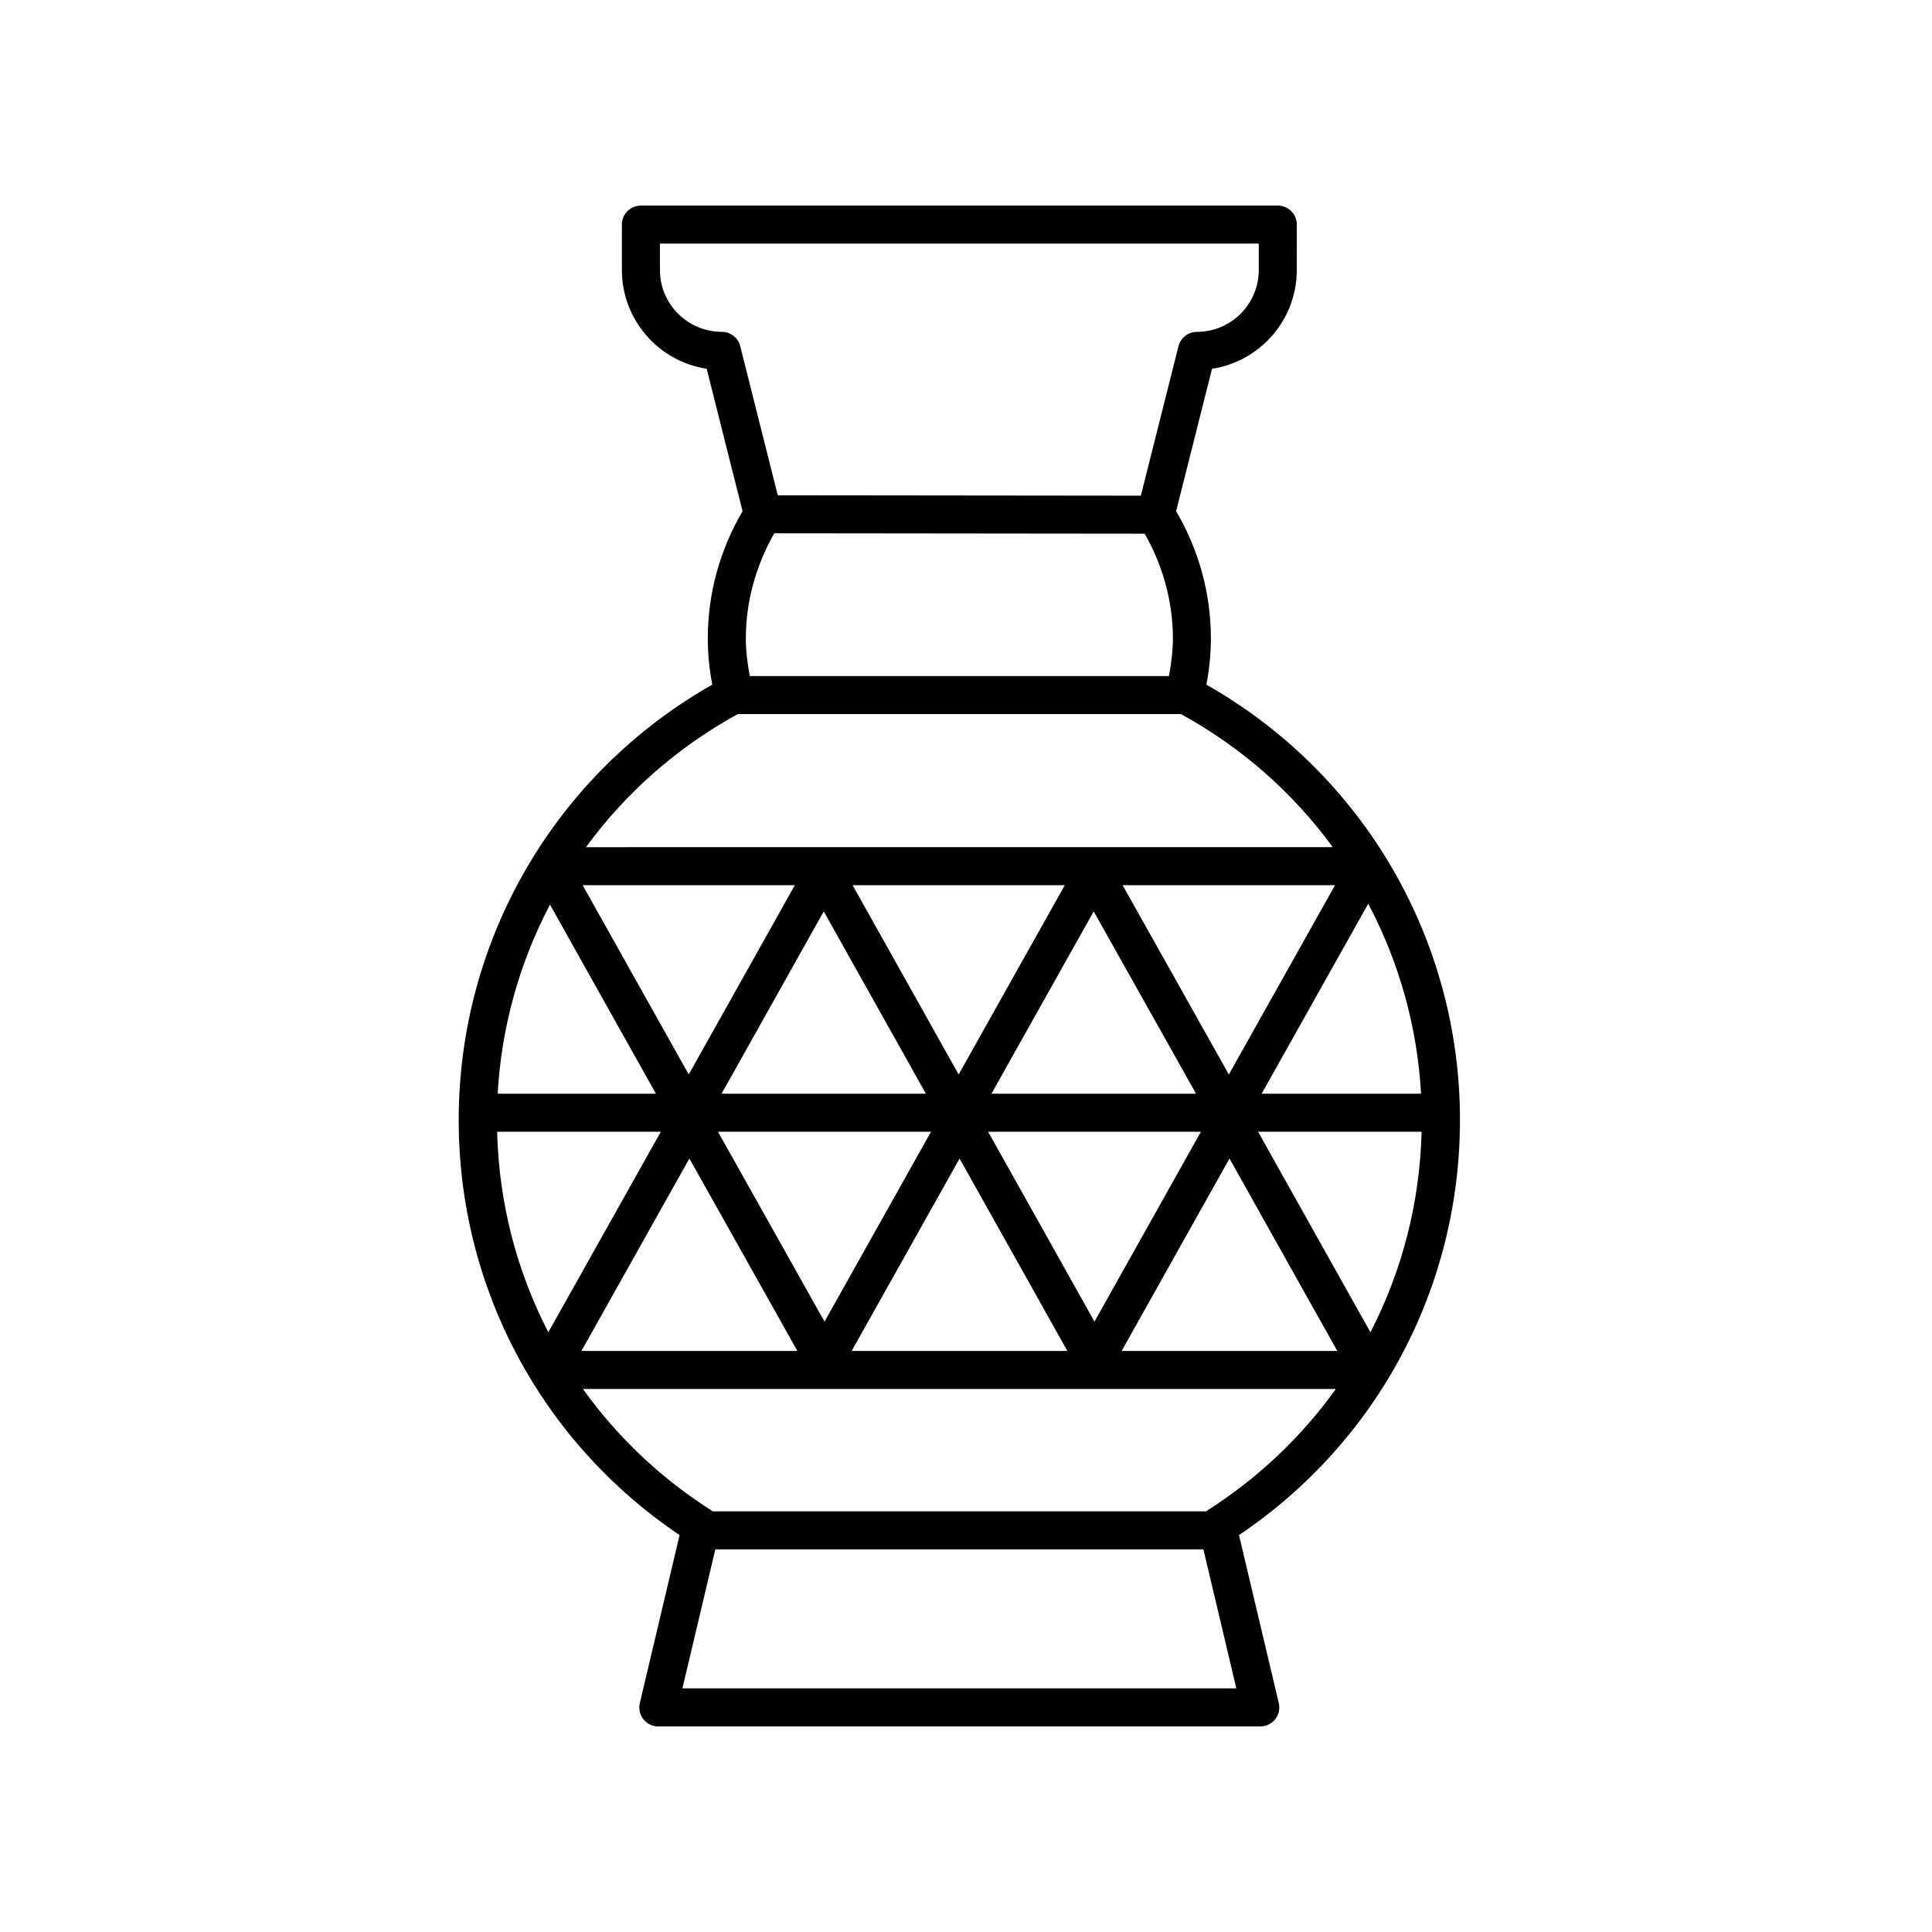
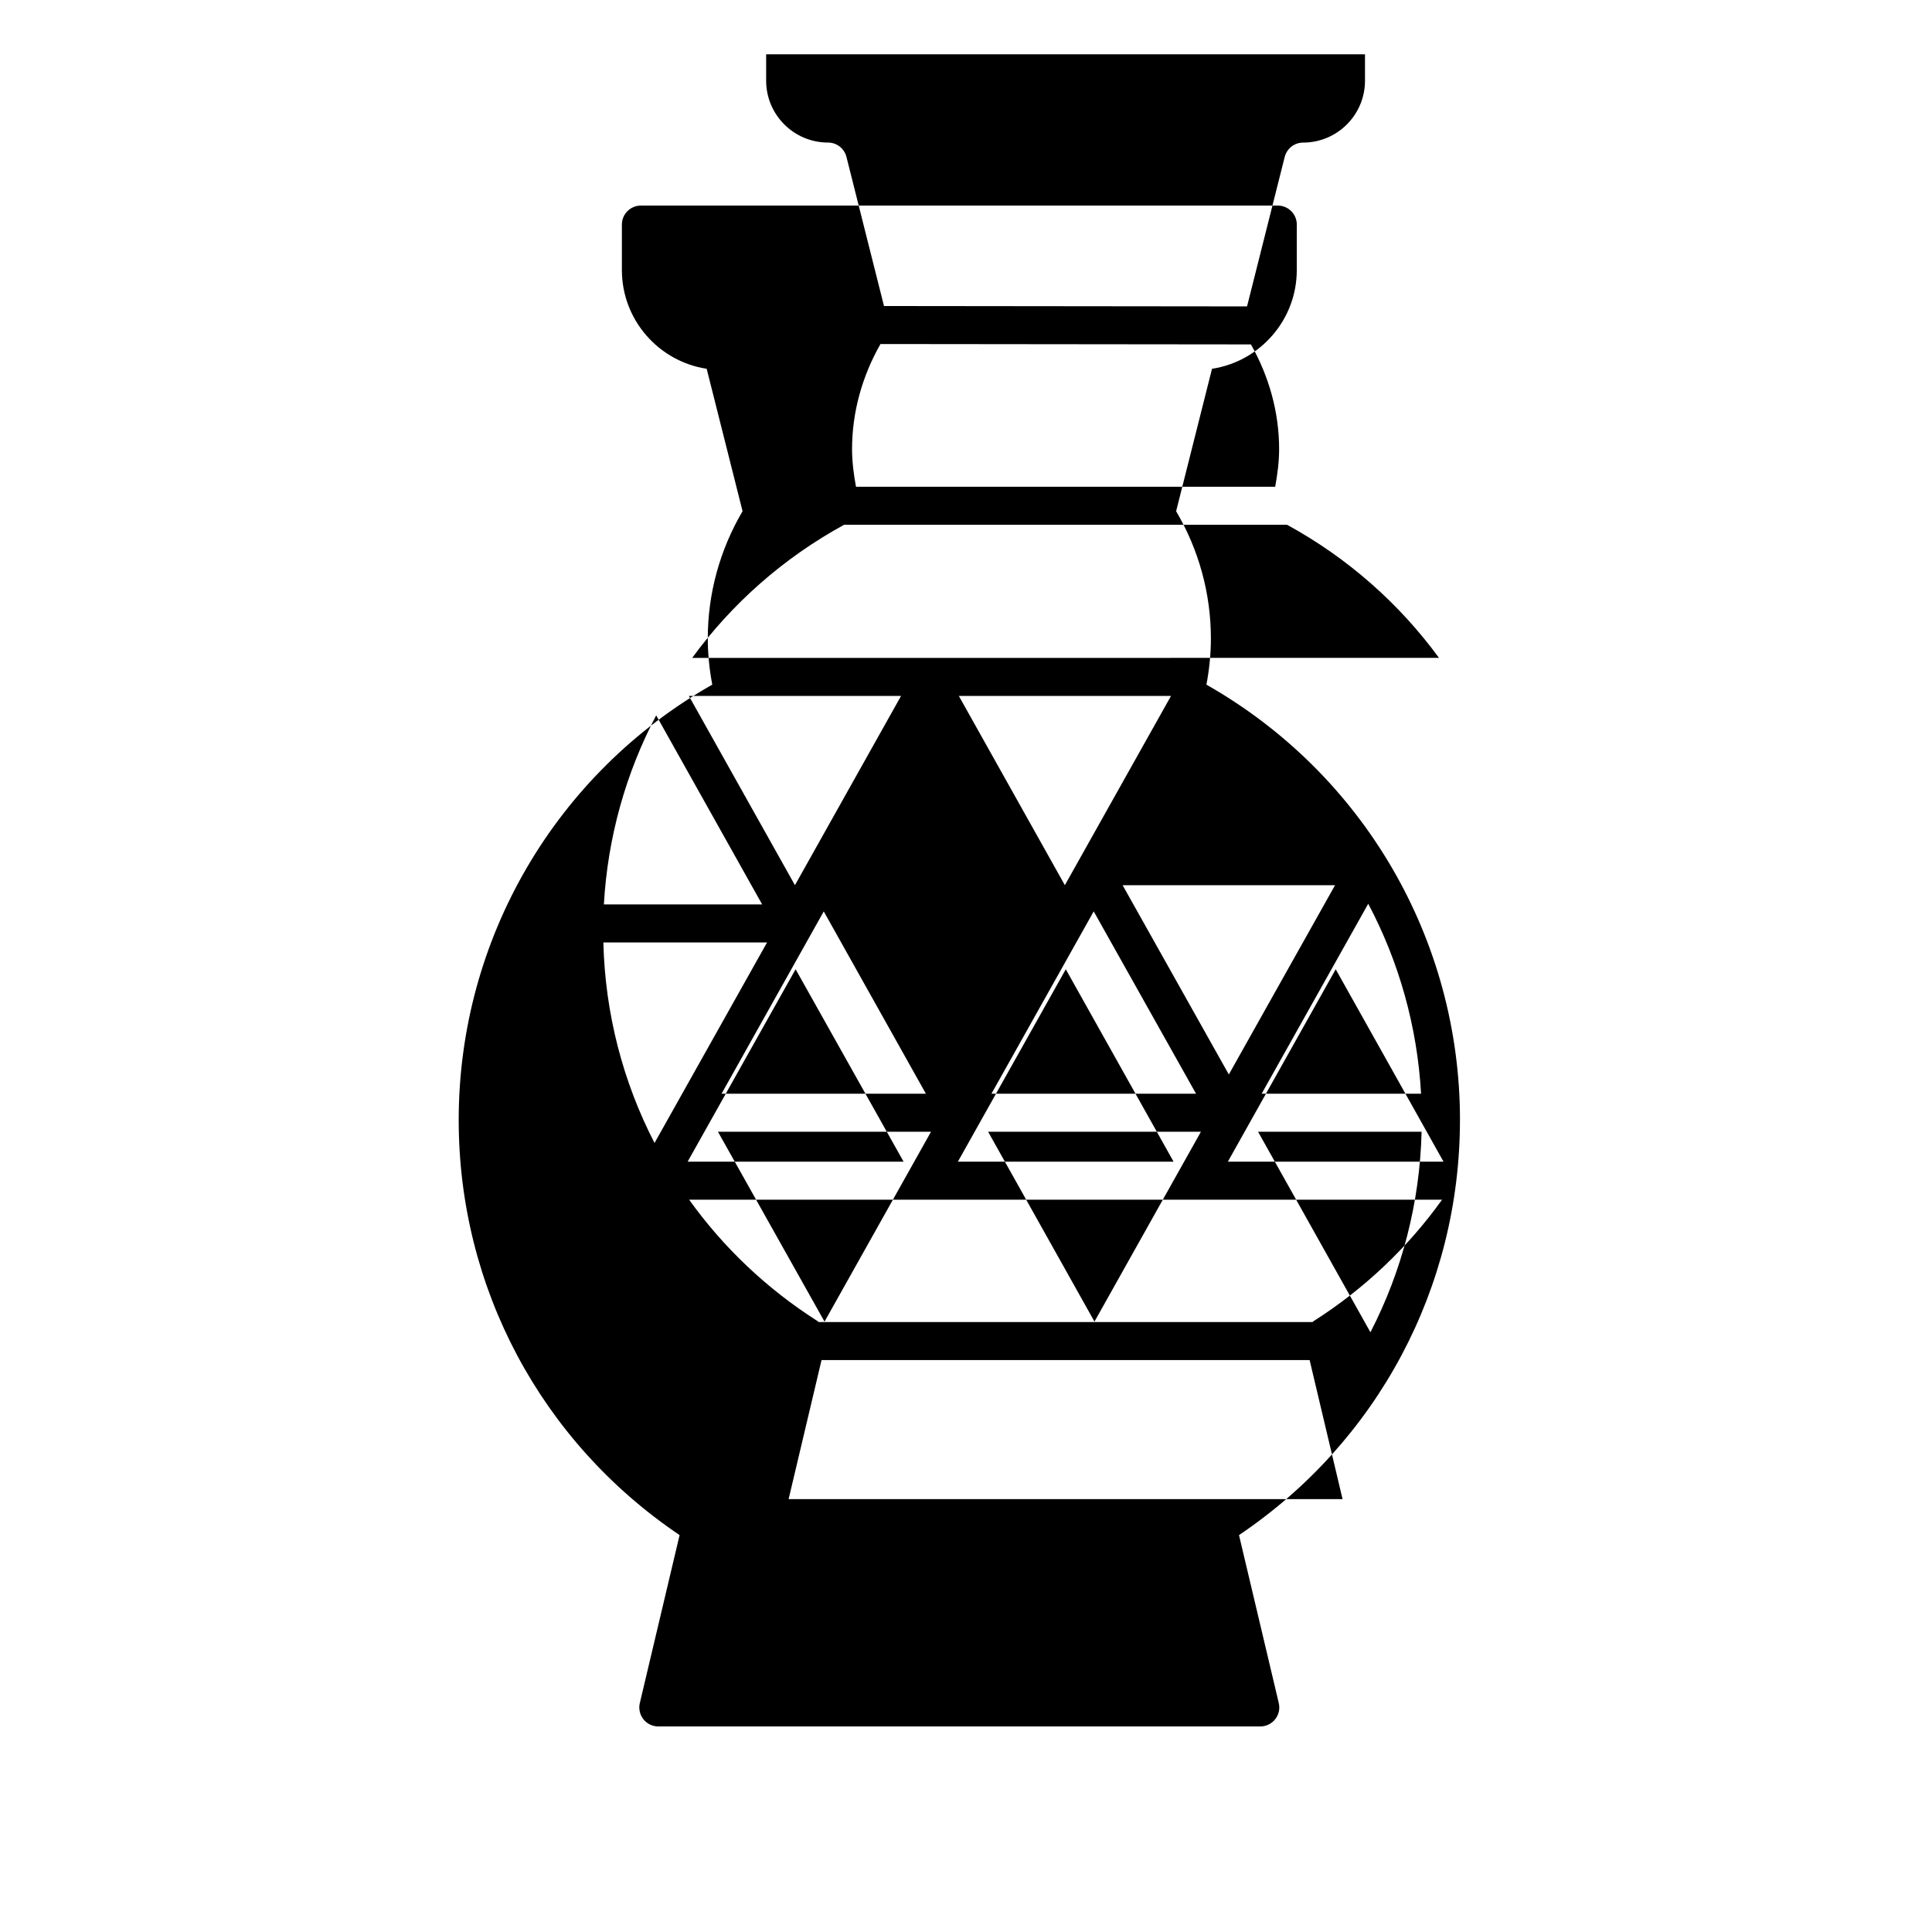
<svg xmlns="http://www.w3.org/2000/svg" fill="#000000" width="800px" height="800px" version="1.1" viewBox="144 144 512 512">
-   <path d="m530.91 440.82c0-47.926-25.648-91.789-67.199-115.38 0.789-4.141 1.188-8.246 1.188-12.246 0-11.855-3.18-23.457-9.215-33.715l9.512-37.746c12.699-1.941 22.465-12.93 22.465-26.164l0.004-12.051c0-2.785-2.254-5.039-5.039-5.039h-168.78c-2.785 0-5.039 2.254-5.039 5.039v12.047c0 13.234 9.766 24.227 22.469 26.164l9.512 37.746c-6.035 10.258-9.215 21.867-9.215 33.715 0 4 0.398 8.102 1.188 12.246-41.551 23.598-67.199 67.453-67.199 115.38 0 44.391 21.809 85.238 58.539 110l-10.539 44.508c-0.359 1.5-0.004 3.078 0.945 4.289 0.953 1.211 2.414 1.914 3.949 1.914h159.54c1.543 0 2.996-0.707 3.949-1.914 0.953-1.203 1.309-2.785 0.945-4.289l-10.539-44.508c36.742-24.754 58.555-65.609 58.555-110zm-23.734 56.242-29.773-53.133h43.336c-0.473 18.852-5.195 36.934-13.562 53.133zm-116.45-53.133-28.219 50.316-28.238-50.316zm-55.512-10.078 27.09-48.316 27.07 48.316zm127.04 10.078-28.207 50.305-28.184-50.305zm-55.512-10.078 27.102-48.324 27.121 48.324zm71.602 0 28.254-50.352c8.125 15.355 12.988 32.469 14 50.352zm-8.691-5.102-28.148-50.16h56.297zm-71.602-0.004-28.098-50.152h56.227zm-71.531 0-28.109-50.152h56.227zm-36.77-45.008 28.082 50.109h-41.945c1.004-17.785 5.82-34.812 13.863-50.109zm29.375 60.191-29.816 53.133c-8.367-16.199-13.094-34.277-13.562-53.133zm7.57 7.094 28.621 51h-57.238zm71.602 0.004 28.57 50.996h-57.172zm71.531 0 28.574 50.996h-57.16zm-127.13-127.86c-0.625-3.387-1.043-6.742-1.043-9.98 0-9.777 2.672-19.32 7.531-27.855l98.168 0.102c4.828 8.504 7.477 18.012 7.477 27.75 0 3.238-0.418 6.594-1.043 9.98h-111.09zm-2.527-87.418c-0.562-2.238-2.578-3.809-4.887-3.809-9.039 0-16.395-7.352-16.395-16.391v-7h158.7v7.008c0 9.039-7.352 16.391-16.391 16.391-2.309 0-4.316 1.57-4.887 3.809l-9.98 39.605-96.211-0.102zm-0.637 97.492h117.42c16.156 8.836 29.773 20.949 40.246 35.266l-197.91 0.004c10.469-14.32 24.086-26.43 40.242-35.27zm-14.691 258.2 8.723-36.84h129.35l8.727 36.84zm139.11-47.156c-0.105 0.066-0.176 0.168-0.273 0.242h-130.87c-0.102-0.074-0.168-0.176-0.273-0.242-13.566-8.637-25.039-19.602-34.059-32.195h199.54c-9.02 12.586-20.488 23.559-34.059 32.195z" />
+   <path d="m530.91 440.82c0-47.926-25.648-91.789-67.199-115.38 0.789-4.141 1.188-8.246 1.188-12.246 0-11.855-3.18-23.457-9.215-33.715l9.512-37.746c12.699-1.941 22.465-12.93 22.465-26.164l0.004-12.051c0-2.785-2.254-5.039-5.039-5.039h-168.78c-2.785 0-5.039 2.254-5.039 5.039v12.047c0 13.234 9.766 24.227 22.469 26.164l9.512 37.746c-6.035 10.258-9.215 21.867-9.215 33.715 0 4 0.398 8.102 1.188 12.246-41.551 23.598-67.199 67.453-67.199 115.38 0 44.391 21.809 85.238 58.539 110l-10.539 44.508c-0.359 1.5-0.004 3.078 0.945 4.289 0.953 1.211 2.414 1.914 3.949 1.914h159.54c1.543 0 2.996-0.707 3.949-1.914 0.953-1.203 1.309-2.785 0.945-4.289l-10.539-44.508c36.742-24.754 58.555-65.609 58.555-110zm-23.734 56.242-29.773-53.133h43.336c-0.473 18.852-5.195 36.934-13.562 53.133zm-116.45-53.133-28.219 50.316-28.238-50.316zm-55.512-10.078 27.09-48.316 27.07 48.316zm127.04 10.078-28.207 50.305-28.184-50.305zm-55.512-10.078 27.102-48.324 27.121 48.324zm71.602 0 28.254-50.352c8.125 15.355 12.988 32.469 14 50.352zm-8.691-5.102-28.148-50.16h56.297m-71.602-0.004-28.098-50.152h56.227zm-71.531 0-28.109-50.152h56.227zm-36.77-45.008 28.082 50.109h-41.945c1.004-17.785 5.82-34.812 13.863-50.109zm29.375 60.191-29.816 53.133c-8.367-16.199-13.094-34.277-13.562-53.133zm7.57 7.094 28.621 51h-57.238zm71.602 0.004 28.57 50.996h-57.172zm71.531 0 28.574 50.996h-57.16zm-127.13-127.86c-0.625-3.387-1.043-6.742-1.043-9.98 0-9.777 2.672-19.32 7.531-27.855l98.168 0.102c4.828 8.504 7.477 18.012 7.477 27.75 0 3.238-0.418 6.594-1.043 9.98h-111.09zm-2.527-87.418c-0.562-2.238-2.578-3.809-4.887-3.809-9.039 0-16.395-7.352-16.395-16.391v-7h158.7v7.008c0 9.039-7.352 16.391-16.391 16.391-2.309 0-4.316 1.57-4.887 3.809l-9.98 39.605-96.211-0.102zm-0.637 97.492h117.42c16.156 8.836 29.773 20.949 40.246 35.266l-197.91 0.004c10.469-14.32 24.086-26.43 40.242-35.27zm-14.691 258.2 8.723-36.84h129.35l8.727 36.84zm139.11-47.156c-0.105 0.066-0.176 0.168-0.273 0.242h-130.87c-0.102-0.074-0.168-0.176-0.273-0.242-13.566-8.637-25.039-19.602-34.059-32.195h199.54c-9.02 12.586-20.488 23.559-34.059 32.195z" />
</svg>